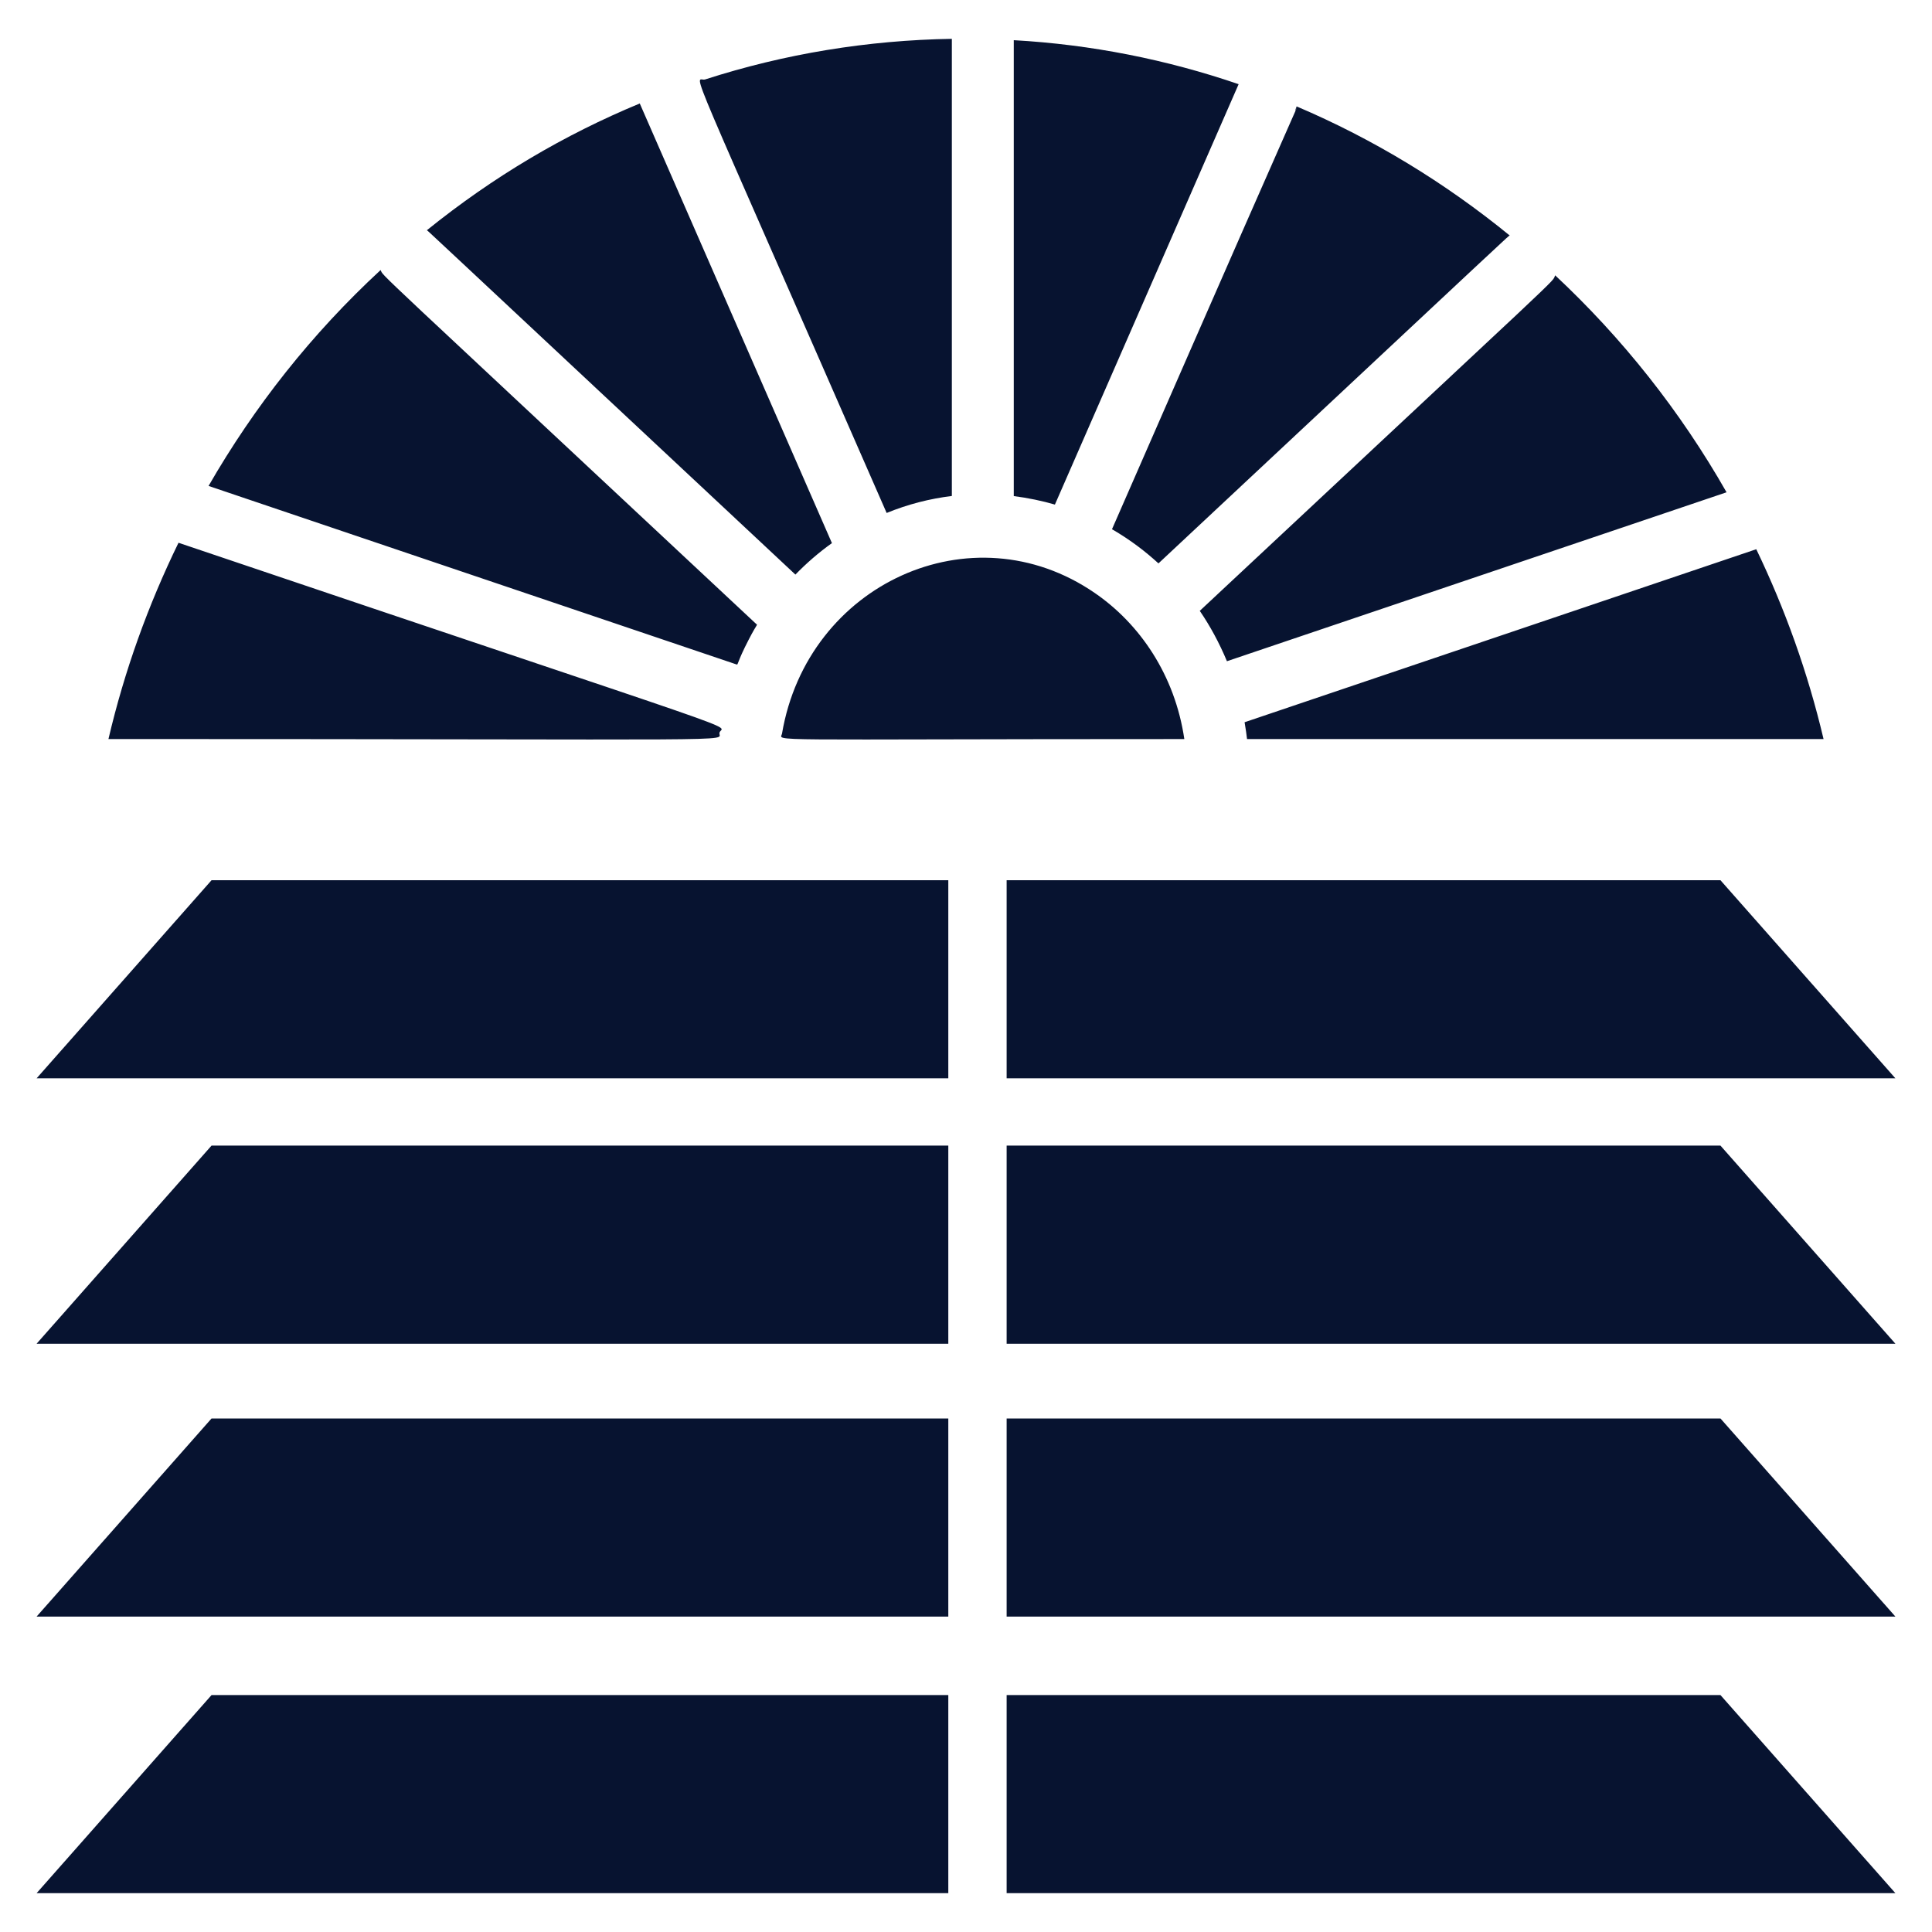
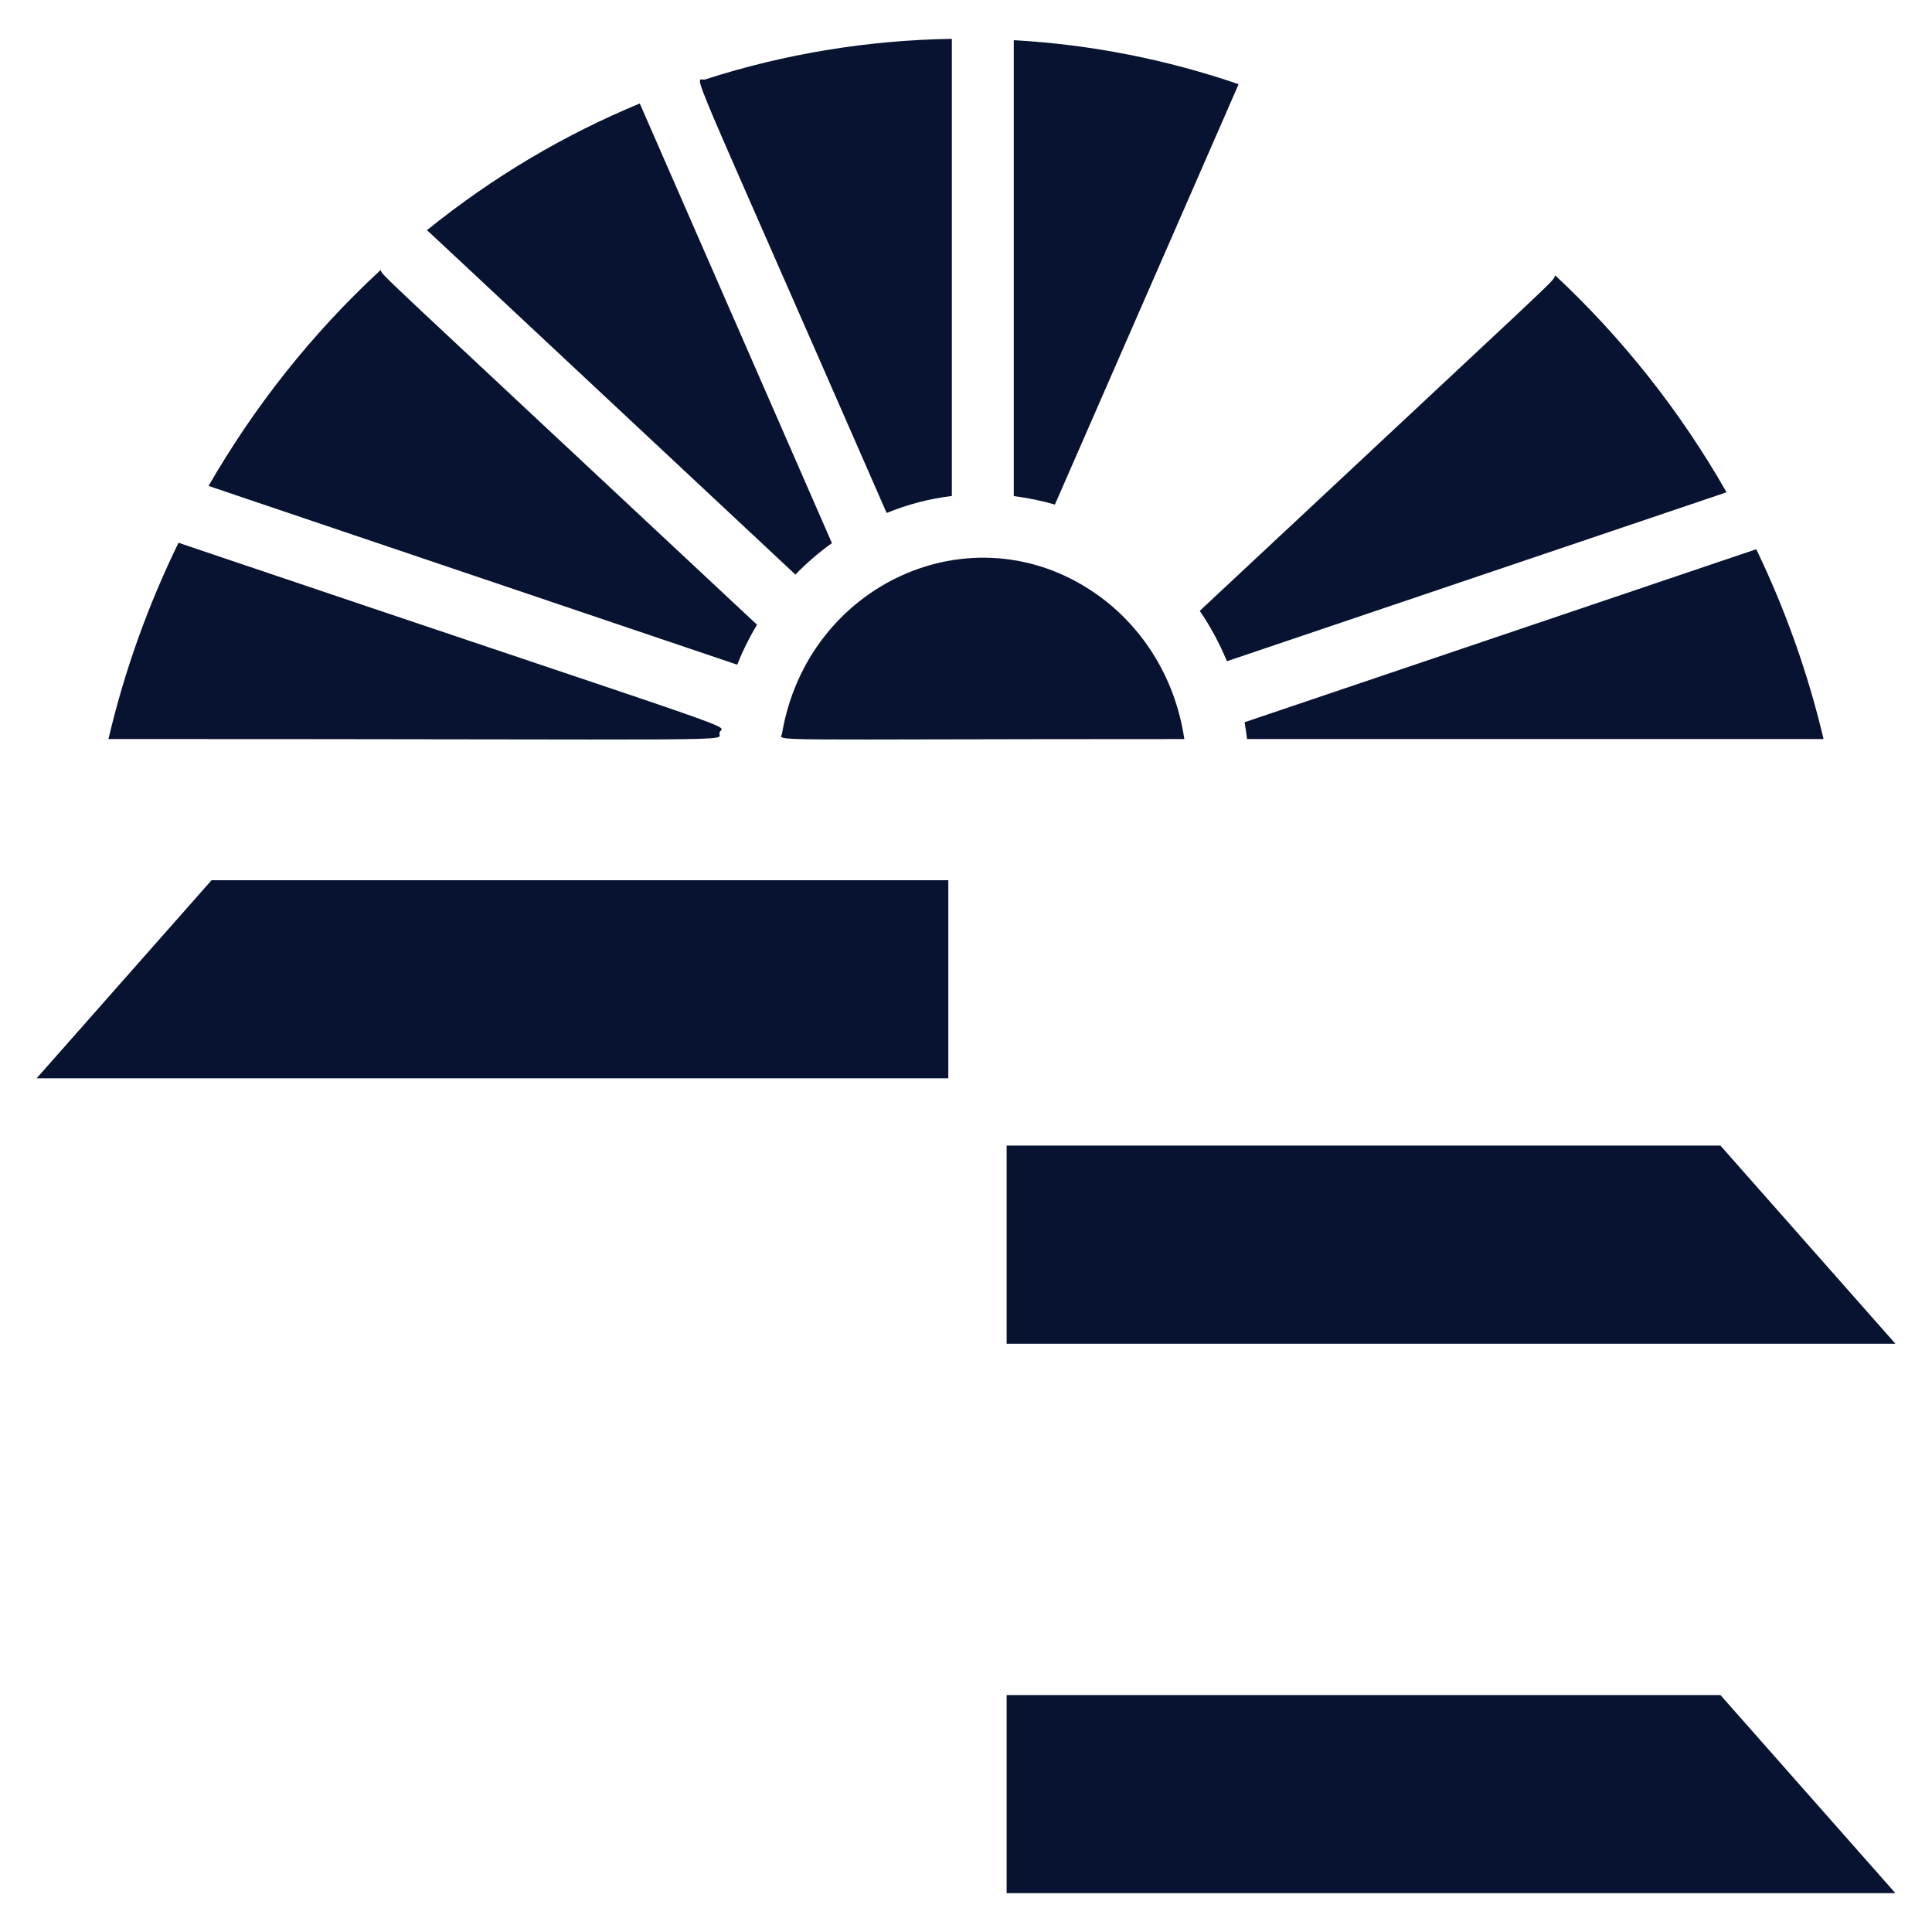
<svg xmlns="http://www.w3.org/2000/svg" id="Layer_1" data-name="Layer 1" viewBox="0 0 512 512">
  <defs>
    <style>
      .cls-1 {
        fill: #071330;
      }
    </style>
  </defs>
-   <path class="cls-1" d="M290.09,157.12c12.01,8.23,21.28,21.82,23.77,38.74-114.84,0-106.98.74-106.61-1.49,6.73-39.63,50.29-59.61,82.84-37.25ZM307.01,149.31c-3.31-3.02-7.23-6.11-12.32-9.06,64.36-147.25,45.79-103.8,48.93-112.05,20.32,8.64,39.32,20.21,56.47,34.21-1.05.75,6.47-6.2-93.08,86.89ZM279.56,133.72c-3.25-.96-7.22-1.79-10.9-2.25V10.65c20.57,1.15,40.57,5.15,59.59,11.66l-48.69,111.41ZM330.48,195.86c-.09-.84-.37-2.85-.65-4.46l135.6-45.85c7.62,15.84,13.67,32.67,17.83,50.31h-152.79ZM457.56,130.46l-132.41,44.77c-2.04-4.9-4.5-9.41-7.2-13.35,100.16-93.66,93.13-86.67,94.18-88.92,17.76,16.59,33.15,35.95,45.43,57.51ZM252.25,10.29v121.15c-5.88.72-11.63,2.19-17.28,4.5C179.63,9.34,184.21,21.9,186.87,21.05c21.09-6.8,43.07-10.39,65.38-10.76ZM169.55,27.43l50.92,116.5c-3.49,2.49-6.72,5.29-9.68,8.34C104.59,52.96,114.09,61.81,113.12,61.02c17.68-14.26,36.42-25.31,56.43-33.6ZM100.86,71.56c1.05,2.04-5.29-4.23,99.46,93.72.52.52.55-.52-1.87,4.16-3.23,6.23-2.78,6.81-3.25,6.65l-139.93-47.31c12.12-21.02,27.28-40.29,45.6-57.22ZM47.31,143.84c159.52,53.93,143.71,47.65,143.35,50.4-.32,2.41,11.86,1.61-161.92,1.61,4.24-18.07,10.49-35.46,18.57-52.02Z" />
+   <path class="cls-1" d="M290.09,157.12c12.01,8.23,21.28,21.82,23.77,38.74-114.84,0-106.98.74-106.61-1.49,6.73-39.63,50.29-59.61,82.84-37.25ZM307.01,149.31ZM279.56,133.72c-3.25-.96-7.22-1.79-10.9-2.25V10.65c20.57,1.15,40.57,5.15,59.59,11.66l-48.69,111.41ZM330.48,195.86c-.09-.84-.37-2.85-.65-4.46l135.6-45.85c7.62,15.84,13.67,32.67,17.83,50.31h-152.79ZM457.56,130.46l-132.41,44.77c-2.04-4.9-4.5-9.41-7.2-13.35,100.16-93.66,93.13-86.67,94.18-88.92,17.76,16.59,33.15,35.95,45.43,57.51ZM252.25,10.29v121.15c-5.88.72-11.63,2.19-17.28,4.5C179.63,9.34,184.21,21.9,186.87,21.05c21.09-6.8,43.07-10.39,65.38-10.76ZM169.55,27.43l50.92,116.5c-3.49,2.49-6.72,5.29-9.68,8.34C104.59,52.96,114.09,61.81,113.12,61.02c17.68-14.26,36.42-25.31,56.43-33.6ZM100.86,71.56c1.05,2.04-5.29-4.23,99.46,93.72.52.52.55-.52-1.87,4.16-3.23,6.23-2.78,6.81-3.25,6.65l-139.93-47.31c12.12-21.02,27.28-40.29,45.6-57.22ZM47.31,143.84c159.52,53.93,143.71,47.65,143.35,50.4-.32,2.41,11.86,1.61-161.92,1.61,4.24-18.07,10.49-35.46,18.57-52.02Z" />
  <g>
-     <polygon class="cls-1" points="266.77 285.77 502.3 285.77 455.94 233.27 266.77 233.27 266.77 285.77" />
    <polygon class="cls-1" points="251.31 233.27 56.06 233.27 9.7 285.77 251.31 285.77 251.31 233.27" />
  </g>
  <g>
    <polygon class="cls-1" points="266.77 356.1 502.3 356.1 455.94 303.6 266.77 303.6 266.77 356.1" />
-     <polygon class="cls-1" points="251.31 303.6 56.06 303.6 9.7 356.1 251.31 356.1 251.31 303.6" />
  </g>
  <g>
-     <polygon class="cls-1" points="266.77 428.41 502.3 428.41 455.94 375.91 266.77 375.91 266.77 428.41" />
-     <polygon class="cls-1" points="251.31 375.91 56.06 375.91 9.7 428.41 251.31 428.41 251.31 375.91" />
-   </g>
+     </g>
  <g>
    <polygon class="cls-1" points="266.77 501.71 502.3 501.71 455.94 449.21 266.77 449.21 266.77 501.71" />
-     <polygon class="cls-1" points="251.31 449.21 56.06 449.21 9.7 501.71 251.31 501.71 251.31 449.21" />
  </g>
</svg>